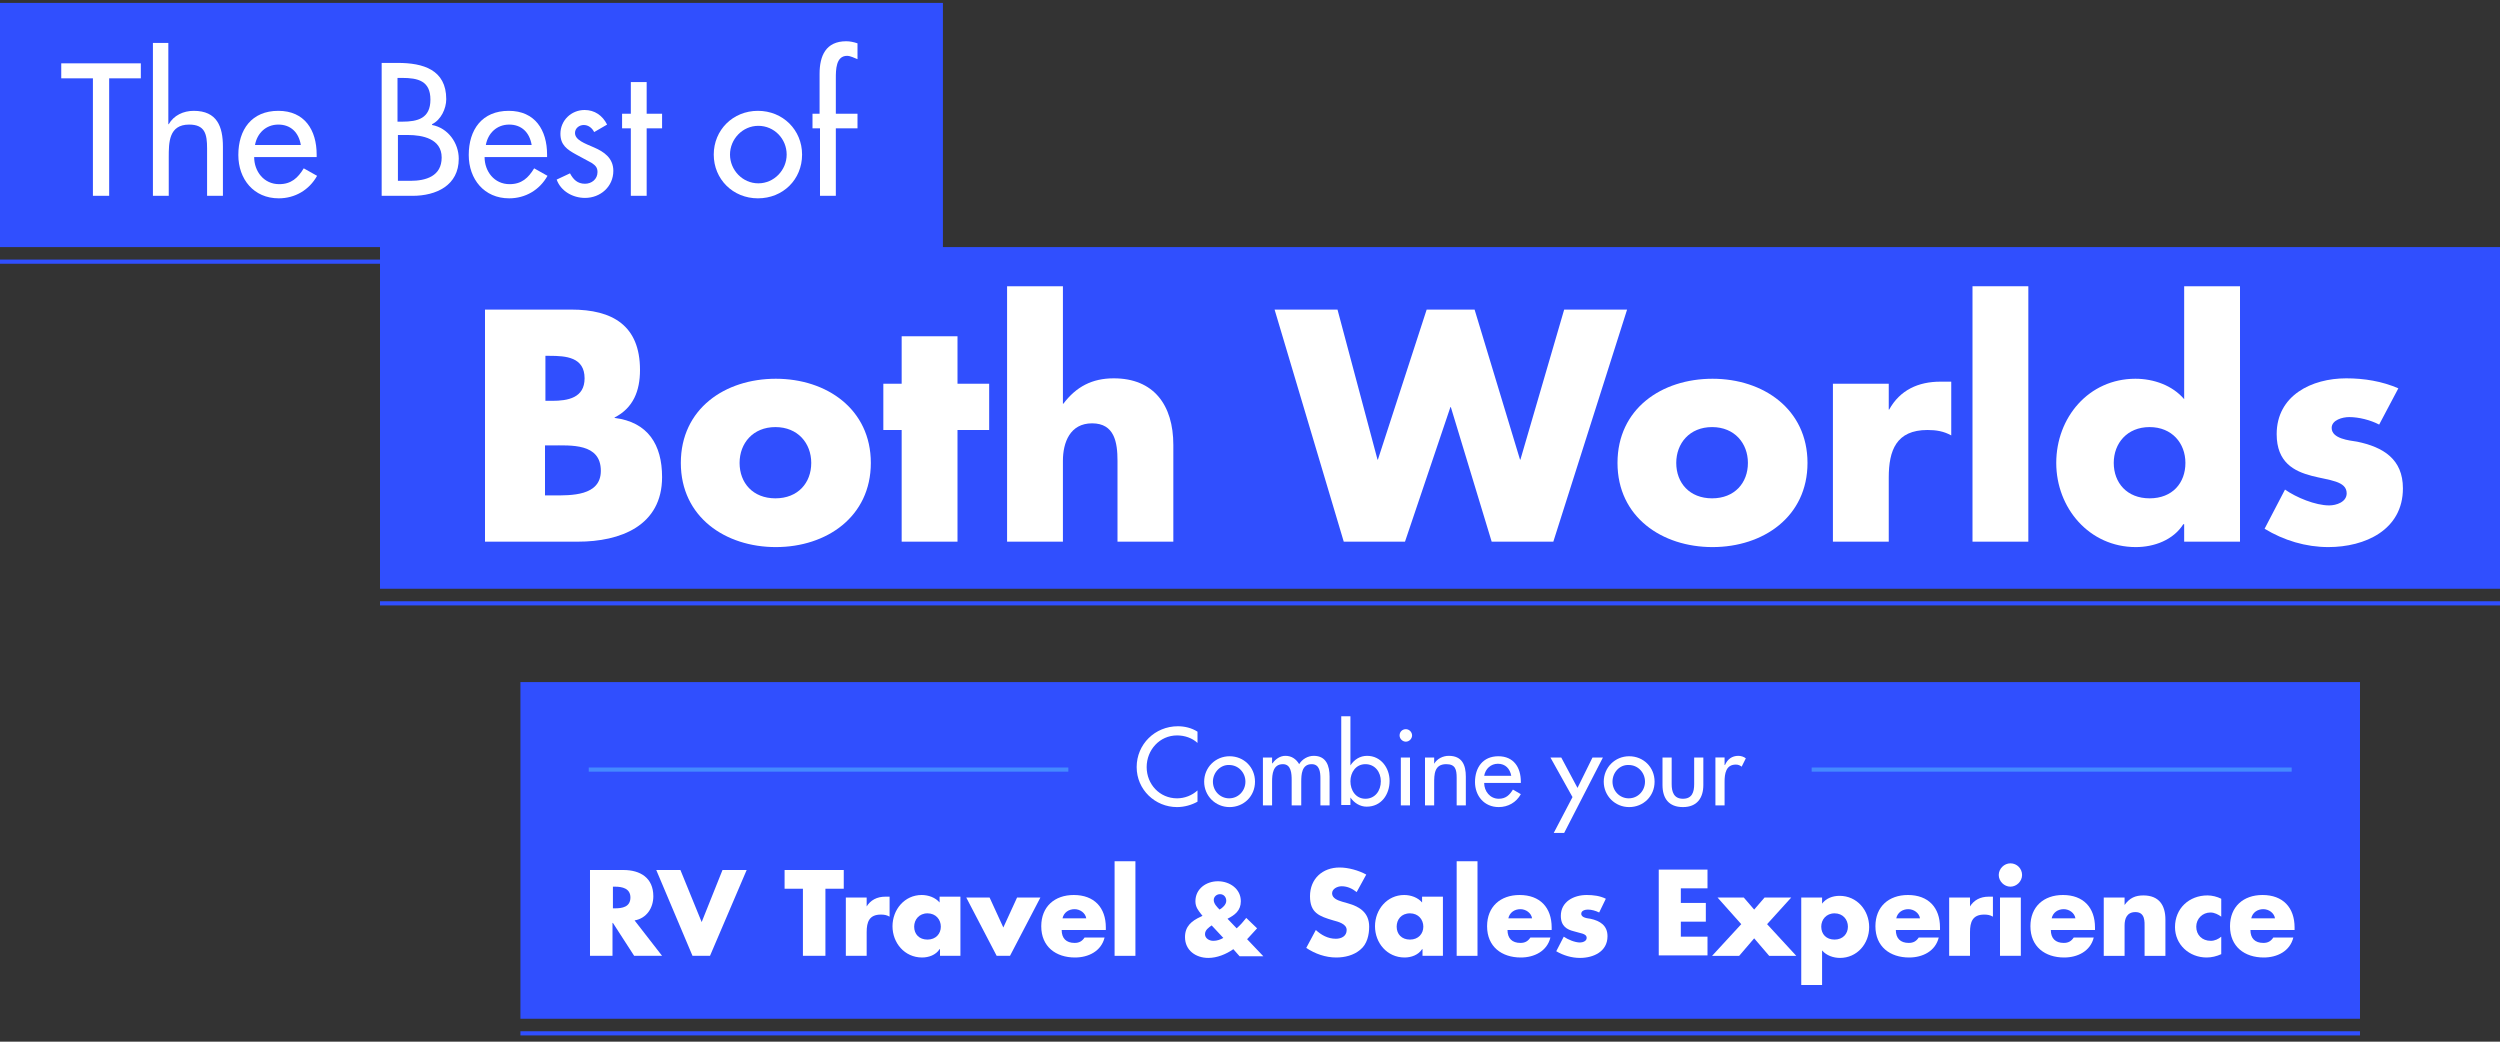
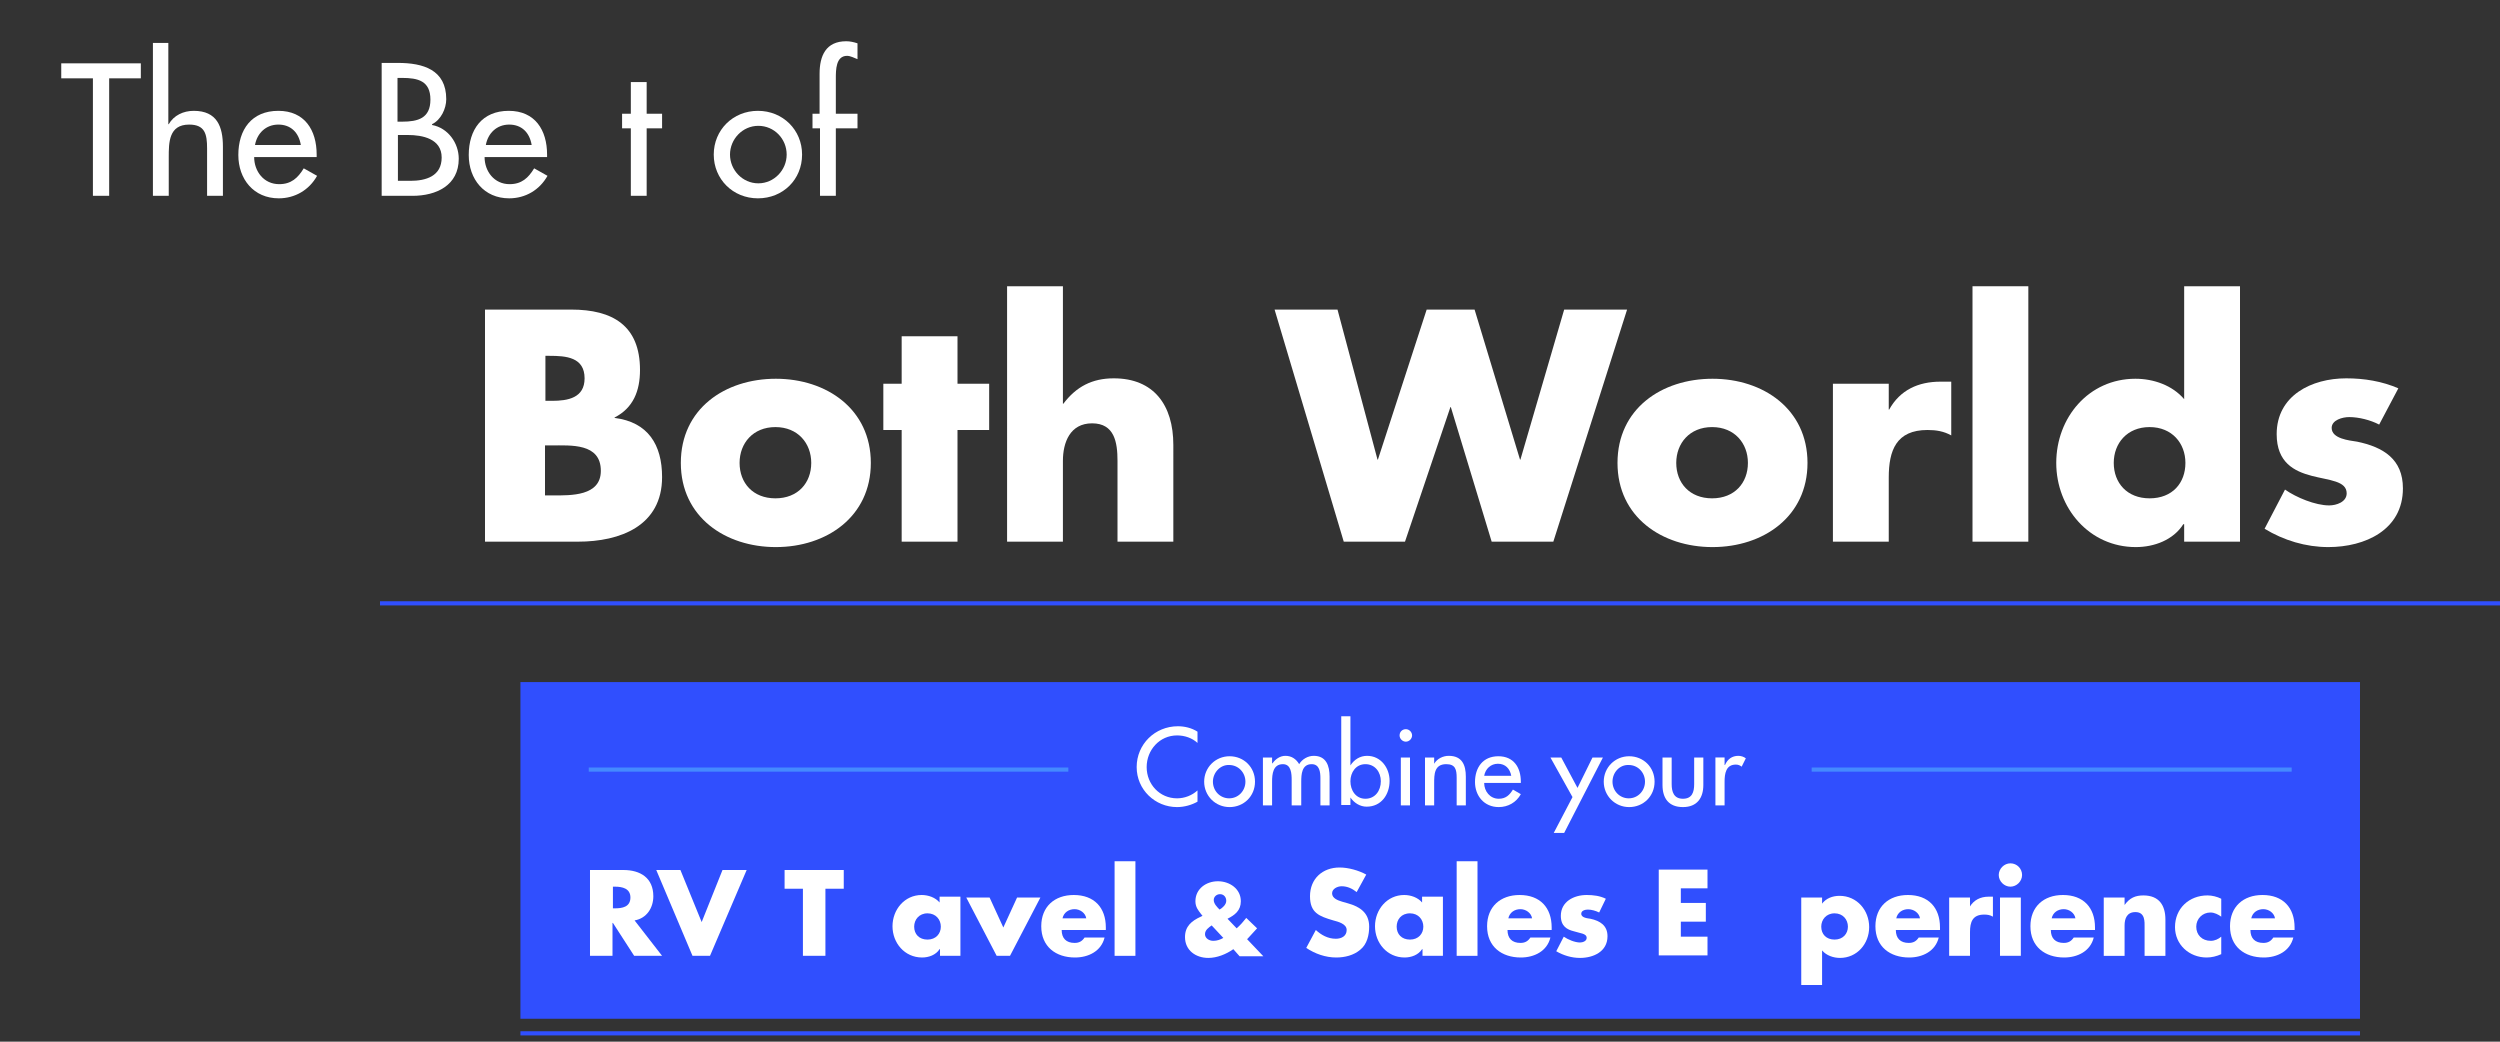
<svg xmlns="http://www.w3.org/2000/svg" version="1.1" id="Layer_1" x="0px" y="0px" viewBox="0 0 600 250" style="enable-background:new 0 0 600 250;" xml:space="preserve">
  <rect x="0" y="0" width="600" height="250" fill="#333333" stroke="none" />
  <style type="text/css">
	.st0{fill:#304FFE;}
	.st1{fill:#FFFFFF;}
	.st2{fill:none;stroke:#448AFF;stroke-miterlimit:10;}
</style>
-   <polygon class="st0" points="226.3,59.3 226.3,0.7 0,0.7 0,59.3 91.2,59.3 91.2,62.3 0,62.3 0,63.3 91.2,63.3 91.2,141.3 600,141.3   600,59.3 " />
  <g>
    <path class="st1" d="M26.3,47h-4V18.8h-7.6v-3.6h19.1v3.6h-7.6V47z" />
    <path class="st1" d="M40.4,10.3v19.5h0.1c1.2-2.1,3.5-3.2,6-3.2c5.6,0,7,3.8,7,8.6V47h-3.8V35.6c0-3.4-0.5-5.7-4.3-5.7   c-4.9,0-4.9,4.3-4.9,7.9V47h-3.8V10.3H40.4z" />
    <path class="st1" d="M61,37.7c0,3.4,2.3,6.5,6,6.5c2.9,0,4.5-1.5,5.9-3.8l3.2,1.8c-1.9,3.4-5.3,5.4-9.2,5.4c-6,0-9.7-4.6-9.7-10.4   c0-6.1,3.2-10.6,9.6-10.6c6.3,0,9.2,4.6,9.2,10.5v0.6H61z M72.2,34.8c-0.5-3-2.4-4.9-5.4-4.9c-3,0-5.1,2.1-5.6,4.9H72.2z" />
    <path class="st1" d="M91.6,15.1h3.9c6,0,11.6,1.6,11.6,8.7c0,2.3-1.3,5-3.4,6V30c3.8,0.7,6.4,4.3,6.4,8.1c0,6.4-5.4,8.9-11.1,8.9   h-7.4V15.1z M95.5,29.2h1c3.8,0,6.8-0.8,6.8-5.3c0-4.5-3-5.2-6.8-5.2h-1.1V29.2z M95.5,43.4h3c3.7,0,7.5-1.1,7.5-5.6   c0-4.5-4.6-5.4-8.1-5.4h-2.4V43.4z" />
    <path class="st1" d="M116.3,37.7c0,3.4,2.3,6.5,6,6.5c2.9,0,4.5-1.5,5.9-3.8l3.2,1.8c-1.9,3.4-5.3,5.4-9.2,5.4   c-6,0-9.7-4.6-9.7-10.4c0-6.1,3.2-10.6,9.6-10.6c6.3,0,9.2,4.6,9.2,10.5v0.6H116.3z M127.6,34.8c-0.5-3-2.4-4.9-5.4-4.9   c-3,0-5.1,2.1-5.6,4.9H127.6z" />
-     <path class="st1" d="M142.6,31.7c-0.5-1-1.4-1.7-2.5-1.7c-1.1,0-2.1,0.8-2.1,1.9c0,1.7,2.3,2.5,4.6,3.5s4.6,2.5,4.6,5.6   c0,3.8-3.1,6.5-6.8,6.5c-2.9,0-5.8-1.6-6.8-4.4l3.2-1.5c0.8,1.5,1.8,2.5,3.6,2.5c1.6,0,3-1.1,3-2.8c0-1.1-0.5-1.6-1.4-2.2l-3.7-2   c-2.2-1.2-3.8-2.3-3.8-5c0-3.2,2.6-5.7,5.8-5.7c2.4,0,4.3,1.3,5.4,3.5L142.6,31.7z" />
    <path class="st1" d="M155.2,47h-3.8V30.8h-2.1v-3.5h2.1v-7.6h3.8v7.6h3.7v3.5h-3.7V47z" />
    <path class="st1" d="M192.5,37.1c0,6-4.6,10.5-10.6,10.5s-10.6-4.6-10.6-10.5s4.6-10.5,10.6-10.5S192.5,31.2,192.5,37.1z    M175.2,37.1c0,3.7,3,6.9,6.8,6.9s6.8-3.2,6.8-6.9c0-3.8-3-6.9-6.8-6.9S175.2,33.4,175.2,37.1z" />
    <path class="st1" d="M205.8,14.2c-0.8-0.3-1.7-0.8-2.5-0.8c-2.7,0-2.7,3.4-2.7,5.4v8.5h5.2v3.5h-5.2V47h-3.8V30.8H195v-3.5h1.7   v-9.6c0-4.3,1.5-7.8,6.4-7.8c0.9,0,1.8,0.2,2.7,0.5V14.2z" />
  </g>
  <g>
    <path class="st1" d="M116.4,130V74.3h20.7c9.9,0,16.5,3.8,16.5,14.5c0,5-1.6,9.1-6.1,11.4v0.1c8,1,11.4,6.4,11.4,14.2   c0,11.7-10,15.5-20.2,15.5H116.4z M130.9,96.2h1.6c3.8,0,7.8-0.7,7.8-5.4c0-5.1-4.5-5.4-8.4-5.4h-1V96.2z M130.9,118.9h1.8   c4.3,0,11.5,0.2,11.5-5.9c0-6.7-7.2-6.1-11.9-6.1h-1.5V118.9z" />
    <path class="st1" d="M209,111.1c0,12.9-10.6,20.2-22.8,20.2c-12.1,0-22.8-7.2-22.8-20.2s10.6-20.2,22.8-20.2   C198.4,90.9,209,98.2,209,111.1z M177.5,111.1c0,4.8,3.2,8.5,8.6,8.5s8.6-3.7,8.6-8.5c0-4.7-3.2-8.6-8.6-8.6   S177.5,106.4,177.5,111.1z" />
    <path class="st1" d="M229.8,130h-13.4v-26.8H212V92.1h4.4V80.7h13.4v11.4h7.6v11.1h-7.6V130z" />
    <path class="st1" d="M255.1,68.7v28.2h0.1c3.1-4.1,6.9-6.1,12.1-6.1c9.6,0,14.3,6.4,14.3,16V130h-13.4v-19.4c0-4.4-0.7-9-6.1-9   c-5.3,0-7,4.6-7,9V130h-13.4V68.7H255.1z" />
    <path class="st1" d="M330.6,110.3h0.1l11.7-36h11.5l10.9,36h0.1l10.5-36h15.1L372.8,130H358l-9.8-32.3h-0.1L337.2,130h-14.7   l-16.6-55.7h15.1L330.6,110.3z" />
    <path class="st1" d="M433.8,111.1c0,12.9-10.6,20.2-22.8,20.2c-12.1,0-22.8-7.2-22.8-20.2s10.6-20.2,22.8-20.2   S433.8,98.2,433.8,111.1z M402.3,111.1c0,4.8,3.2,8.5,8.6,8.5s8.6-3.7,8.6-8.5c0-4.7-3.2-8.6-8.6-8.6S402.3,106.4,402.3,111.1z" />
    <path class="st1" d="M453.3,98.3h0.1c2.6-4.7,7-6.7,12.3-6.7h2.6v12.9c-1.8-1-3.6-1.3-5.7-1.3c-7.5,0-9.3,4.9-9.3,11.4V130h-13.4   V92.1h13.4V98.3z" />
    <path class="st1" d="M486.8,130h-13.4V68.7h13.4V130z" />
    <path class="st1" d="M524.1,125.8H524c-2.4,3.8-7,5.5-11.4,5.5c-11.2,0-19.1-9.4-19.1-20.2c0-10.9,7.8-20.2,19-20.2   c4.4,0,8.9,1.6,11.7,4.9V68.7h13.4V130h-13.4V125.8z M507.3,111.1c0,4.8,3.2,8.5,8.6,8.5c5.5,0,8.6-3.7,8.6-8.5   c0-4.7-3.2-8.6-8.6-8.6C510.5,102.5,507.3,106.4,507.3,111.1z" />
    <path class="st1" d="M571,101.9c-2.1-1.1-4.9-1.8-7.2-1.8c-1.6,0-4.2,0.7-4.2,2.6c0,2.6,4.2,3,6.1,3.3c6.3,1.3,11,4.2,11,11.2   c0,10-9.1,14.1-17.9,14.1c-5.4,0-10.7-1.6-15.3-4.4l4.9-9.4c2.7,1.9,7.3,3.8,10.6,3.8c1.7,0,4.2-0.8,4.2-2.9c0-3-4.2-3.1-8.4-4.2   c-4.2-1.1-8.4-3.2-8.4-10c0-9.3,8.4-13.4,16.7-13.4c4.3,0,8.6,0.7,12.5,2.4L571,101.9z" />
  </g>
  <rect x="91.2" y="144.3" class="st0" width="508.8" height="1" />
  <rect x="124.9" y="163.7" class="st0" width="441.5" height="80.8" />
  <g>
    <g>
      <path class="st1" d="M287.4,178.3c-1.3-1.2-3.1-1.8-4.9-1.8c-4.2,0-7.3,3.5-7.3,7.6c0,4.1,3.1,7.5,7.3,7.5c1.8,0,3.6-0.7,4.9-1.9    v2.7c-1.4,0.8-3.2,1.3-4.9,1.3c-5.3,0-9.7-4.2-9.7-9.6c0-5.5,4.4-9.8,9.9-9.8c1.6,0,3.3,0.4,4.7,1.3V178.3z" />
      <path class="st1" d="M301.2,187.6c0,3.5-2.7,6.1-6.1,6.1s-6.1-2.7-6.1-6.1s2.7-6.1,6.1-6.1S301.2,184.1,301.2,187.6z M291.1,187.6    c0,2.2,1.7,4,3.9,4c2.2,0,3.9-1.8,3.9-4c0-2.2-1.7-4-3.9-4C292.9,183.5,291.1,185.4,291.1,187.6z" />
      <path class="st1" d="M305.4,183.2L305.4,183.2c0.7-1,1.8-1.8,3.1-1.8c1.5,0,2.6,0.8,3.3,2c0.7-1.2,2.1-2,3.5-2c3,0,3.8,2.4,3.8,5    v6.9h-2.2v-6.5c0-1.5-0.2-3.4-2.1-3.4c-2.4,0-2.5,2.5-2.5,4.2v5.7H310v-6.1c0-1.5-0.1-3.8-2.1-3.8c-2.4,0-2.6,2.4-2.6,4.2v5.7    h-2.2v-11.5h2.2V183.2z" />
      <path class="st1" d="M321.9,171.9h2.2v11.8h0c0.9-1.4,2.3-2.3,4-2.3c3.3,0,5.4,2.9,5.4,6c0,3.3-2,6.2-5.5,6.2    c-1.6,0-3-0.9-3.9-2.2h0v1.8h-2.2V171.9z M331.4,187.5c0-2.2-1.4-4.1-3.7-4.1c-2.3,0-3.6,2-3.6,4.1c0,2.2,1.3,4.2,3.6,4.2    C330,191.7,331.4,189.8,331.4,187.5z" />
      <path class="st1" d="M338.9,176.5c0,0.8-0.7,1.5-1.5,1.5s-1.5-0.7-1.5-1.5c0-0.9,0.7-1.5,1.5-1.5S338.9,175.7,338.9,176.5z     M338.4,193.3h-2.2v-11.5h2.2V193.3z" />
      <path class="st1" d="M344.2,183.3L344.2,183.3c0.7-1.2,2.1-1.9,3.5-1.9c3.2,0,4.1,2.2,4.1,5v6.9h-2.2v-6.6c0-2-0.3-3.3-2.5-3.3    c-2.9,0-2.9,2.5-2.9,4.6v5.3H342v-11.5h2.2V183.3z" />
      <path class="st1" d="M356.2,187.9c0,2,1.4,3.8,3.5,3.8c1.7,0,2.6-0.9,3.4-2.2l1.9,1.1c-1.1,2-3.1,3.1-5.3,3.1    c-3.5,0-5.7-2.7-5.7-6c0-3.5,1.9-6.2,5.6-6.2c3.7,0,5.4,2.7,5.4,6.1v0.3H356.2z M362.7,186.2c-0.3-1.7-1.4-2.9-3.2-2.9    c-1.7,0-3,1.2-3.3,2.9H362.7z" />
      <path class="st1" d="M372.1,181.8h2.6l3.9,7.3l3.6-7.3h2.5l-9.3,18.1h-2.5l4.5-8.6L372.1,181.8z" />
      <path class="st1" d="M397.1,187.6c0,3.5-2.7,6.1-6.1,6.1s-6.1-2.7-6.1-6.1s2.7-6.1,6.1-6.1S397.1,184.1,397.1,187.6z M387,187.6    c0,2.2,1.7,4,3.9,4c2.2,0,3.9-1.8,3.9-4c0-2.2-1.7-4-3.9-4C388.7,183.5,387,185.4,387,187.6z" />
      <path class="st1" d="M401.2,181.8v6.4c0,1.8,0.5,3.5,2.7,3.5s2.7-1.6,2.7-3.5v-6.4h2.2v6.6c0,3.1-1.5,5.3-4.9,5.3    s-4.9-2.1-4.9-5.3v-6.6H401.2z" />
      <path class="st1" d="M414,183.6L414,183.6c0.6-1.4,1.7-2.2,3.2-2.2c0.6,0,1.3,0.2,1.8,0.6l-1,2c-0.4-0.3-0.8-0.5-1.4-0.5    c-2.4,0-2.7,2.2-2.7,4.1v5.7h-2.2v-11.5h2.2V183.6z" />
    </g>
  </g>
  <g>
    <path class="st1" d="M158.9,229.4h-6.7l-5.1-7.9h-0.1v7.9h-5.4v-20.6h8c4.1,0,7.2,1.9,7.2,6.3c0,2.8-1.6,5.3-4.5,5.8L158.9,229.4z    M147.1,218h0.5c1.7,0,3.7-0.3,3.7-2.6c0-2.2-2-2.6-3.7-2.6h-0.5V218z" />
    <path class="st1" d="M168.4,221.3l5-12.5h5.8l-8.8,20.6h-4.2l-8.7-20.6h5.8L168.4,221.3z" />
    <path class="st1" d="M198.1,229.4h-5.4v-16.1h-4.4v-4.5h14.2v4.5h-4.4V229.4z" />
-     <path class="st1" d="M207.9,217.7L207.9,217.7c1-1.7,2.6-2.5,4.6-2.5h1v4.8c-0.7-0.4-1.3-0.5-2.1-0.5c-2.8,0-3.4,1.8-3.4,4.2v5.7   h-5v-14h5V217.7z" />
    <path class="st1" d="M230.6,229.4h-5v-1.6h-0.1c-0.9,1.4-2.6,2-4.2,2c-4.2,0-7.1-3.5-7.1-7.5s2.9-7.5,7-7.5c1.6,0,3.3,0.6,4.3,1.8   v-1.4h5V229.4z M219.4,222.4c0,1.8,1.2,3.1,3.2,3.1c2,0,3.2-1.4,3.2-3.1c0-1.7-1.2-3.2-3.2-3.2   C220.6,219.2,219.4,220.7,219.4,222.4z" />
    <path class="st1" d="M240.8,222.6l3.3-7.2h5.6l-7.3,14h-3.2l-7.3-14h5.6L240.8,222.6z" />
    <path class="st1" d="M265.3,223.2h-10.5c0,2,1.1,3.1,3.1,3.1c1.1,0,1.8-0.4,2.4-1.3h4.8c-0.8,3.3-3.9,4.8-7.1,4.8   c-4.6,0-8.1-2.6-8.1-7.5c0-4.7,3.2-7.5,7.8-7.5c4.9,0,7.7,3,7.7,7.8V223.2z M260.7,220.4c-0.2-1.3-1.5-2.2-2.8-2.2   c-1.4,0-2.6,0.8-2.9,2.2H260.7z" />
    <path class="st1" d="M272.5,229.4h-5v-22.7h5V229.4z" />
    <path class="st1" d="M296,227.8c-1.7,1.2-3.9,2.1-6,2.1c-3,0-5.6-1.8-5.6-5c0-2.6,1.6-3.9,3.8-4.9l0.4-0.2l-0.4-0.5   c-0.6-0.8-1.3-1.6-1.3-3c0-3,2.6-4.8,5.4-4.8c2.8,0,5.5,1.8,5.5,4.8c0,2.2-1.4,3.3-3.2,4.2l2.2,2.3c0.9-0.8,1.6-1.6,2.3-2.5   l2.6,2.5l-2.2,2.4l-0.2,0.2l3.9,4.1h-5.7L296,227.8z M290.8,222.1c-0.7,0.5-1.6,1.1-1.6,2.1c0,1,1,1.6,2,1.6c0.9,0,1.7-0.3,2.4-0.7   L290.8,222.1z M294.3,216.2c0-0.9-0.6-1.6-1.5-1.6c-0.8,0-1.5,0.6-1.5,1.4c0,0.9,0.8,1.7,1.4,2.3   C293.4,217.9,294.3,217.1,294.3,216.2z" />
    <path class="st1" d="M325.6,214.1c-1-0.8-2.2-1.4-3.6-1.4c-1,0-2.3,0.6-2.3,1.7c0,1.2,1.4,1.7,2.4,2l1.4,0.4   c2.9,0.8,5.1,2.3,5.1,5.6c0,2-0.5,4.2-2.1,5.5c-1.6,1.4-3.8,1.9-5.8,1.9c-2.6,0-5.1-0.9-7.2-2.3l2.3-4.3c1.3,1.2,2.9,2.1,4.8,2.1   c1.3,0,2.6-0.6,2.6-2.1c0-1.5-2.1-2-3.2-2.3c-3.4-1-5.6-1.8-5.6-5.8c0-4.2,3-6.9,7.1-6.9c2.1,0,4.6,0.7,6.4,1.7L325.6,214.1z" />
    <path class="st1" d="M346.4,229.4h-5v-1.6h-0.1c-0.9,1.4-2.6,2-4.2,2c-4.2,0-7.1-3.5-7.1-7.5s2.9-7.5,7-7.5c1.6,0,3.3,0.6,4.3,1.8   v-1.4h5V229.4z M335.2,222.4c0,1.8,1.2,3.1,3.2,3.1c2,0,3.2-1.4,3.2-3.1c0-1.7-1.2-3.2-3.2-3.2   C336.3,219.2,335.2,220.7,335.2,222.4z" />
    <path class="st1" d="M354.6,229.4h-5v-22.7h5V229.4z" />
    <path class="st1" d="M372.3,223.2h-10.5c0,2,1.1,3.1,3.1,3.1c1.1,0,1.8-0.4,2.4-1.3h4.8c-0.8,3.3-3.9,4.8-7.1,4.8   c-4.6,0-8.1-2.6-8.1-7.5c0-4.7,3.2-7.5,7.8-7.5c4.9,0,7.7,3,7.7,7.8V223.2z M367.7,220.4c-0.2-1.3-1.5-2.2-2.8-2.2   c-1.4,0-2.6,0.8-2.9,2.2H367.7z" />
    <path class="st1" d="M383.8,219c-0.8-0.4-1.8-0.7-2.7-0.7c-0.6,0-1.6,0.2-1.6,1c0,1,1.6,1.1,2.2,1.2c2.3,0.5,4.1,1.6,4.1,4.2   c0,3.7-3.4,5.2-6.6,5.2c-2,0-4-0.6-5.7-1.6l1.8-3.5c1,0.7,2.7,1.4,3.9,1.4c0.6,0,1.6-0.3,1.6-1.1c0-1.1-1.6-1.1-3.1-1.6   c-1.6-0.4-3.1-1.2-3.1-3.7c0-3.4,3.1-5,6.2-5c1.6,0,3.2,0.2,4.6,0.9L383.8,219z" />
    <path class="st1" d="M403.4,213.3v3.4h6v4.5h-6v3.6h6.4v4.5h-11.7v-20.6h11.7v4.5H403.4z" />
-     <path class="st1" d="M412.2,215.4h6.3l2.5,2.9l2.5-2.9h6.4l-5.8,6.4l7,7.6h-6.5l-3.6-4.2l-3.6,4.2h-6.5l7-7.6L412.2,215.4z" />
    <path class="st1" d="M437.2,217L437.2,217c1-1.4,2.6-2,4.3-2c4.2,0,7.1,3.5,7.1,7.5c0,4-2.9,7.4-7,7.4c-1.6,0-3.3-0.6-4.3-1.8v8.3   h-5v-21h5V217z M437.1,222.4c0,1.8,1.2,3.1,3.2,3.1s3.2-1.4,3.2-3.1c0-1.7-1.2-3.2-3.2-3.2S437.1,220.7,437.1,222.4z" />
    <path class="st1" d="M465.4,223.2H455c0,2,1.1,3.1,3.1,3.1c1.1,0,1.8-0.4,2.4-1.3h4.8c-0.8,3.3-3.9,4.8-7.1,4.8   c-4.6,0-8.1-2.6-8.1-7.5c0-4.7,3.2-7.5,7.8-7.5c4.9,0,7.7,3,7.7,7.8V223.2z M460.8,220.4c-0.2-1.3-1.5-2.2-2.8-2.2   c-1.4,0-2.6,0.8-2.9,2.2H460.8z" />
    <path class="st1" d="M472.7,217.7L472.7,217.7c1-1.7,2.6-2.5,4.6-2.5h1v4.8c-0.7-0.4-1.3-0.5-2.1-0.5c-2.8,0-3.4,1.8-3.4,4.2v5.7   h-5v-14h5V217.7z" />
    <path class="st1" d="M485.3,210c0,1.5-1.3,2.8-2.8,2.8c-1.5,0-2.8-1.3-2.8-2.8s1.3-2.8,2.8-2.8C484.1,207.2,485.3,208.5,485.3,210z    M485,229.4h-5v-14h5V229.4z" />
    <path class="st1" d="M502.7,223.2h-10.5c0,2,1.1,3.1,3.1,3.1c1.1,0,1.8-0.4,2.4-1.3h4.8c-0.8,3.3-3.9,4.8-7.1,4.8   c-4.6,0-8.1-2.6-8.1-7.5c0-4.7,3.2-7.5,7.8-7.5c4.9,0,7.7,3,7.7,7.8V223.2z M498.1,220.4c-0.2-1.3-1.5-2.2-2.8-2.2   c-1.4,0-2.6,0.8-2.9,2.2H498.1z" />
    <path class="st1" d="M509.9,217.2L509.9,217.2c1.2-1.7,2.6-2.3,4.5-2.3c3.8,0,5.3,2.4,5.3,5.8v8.7h-5v-6.8c0-1.3,0.2-3.7-2.2-3.7   c-2,0-2.6,1.5-2.6,3.2v7.3h-5v-14h5V217.2z" />
    <path class="st1" d="M533.1,220c-0.7-0.5-1.6-1-2.6-1c-1.9,0-3.4,1.5-3.4,3.4c0,2,1.4,3.4,3.5,3.4c0.9,0,1.8-0.4,2.5-1v4.2   c-1.1,0.5-2.3,0.8-3.5,0.8c-4.2,0-7.6-3.1-7.6-7.3c0-4.5,3.4-7.6,7.8-7.6c1.1,0,2.3,0.3,3.3,0.8V220z" />
    <path class="st1" d="M550.6,223.2h-10.5c0,2,1.1,3.1,3.1,3.1c1.1,0,1.8-0.4,2.4-1.3h4.8c-0.8,3.3-3.9,4.8-7.1,4.8   c-4.6,0-8.1-2.6-8.1-7.5c0-4.7,3.2-7.5,7.8-7.5c4.9,0,7.7,3,7.7,7.8V223.2z M546,220.4c-0.2-1.3-1.5-2.2-2.8-2.2   c-1.4,0-2.6,0.8-2.9,2.2H546z" />
  </g>
  <rect x="124.9" y="247.5" class="st0" width="441.5" height="1" />
  <g>
    <line class="st2" x1="256.4" y1="184.7" x2="141.3" y2="184.7" />
    <line class="st2" x1="550" y1="184.7" x2="434.8" y2="184.7" />
  </g>
</svg>